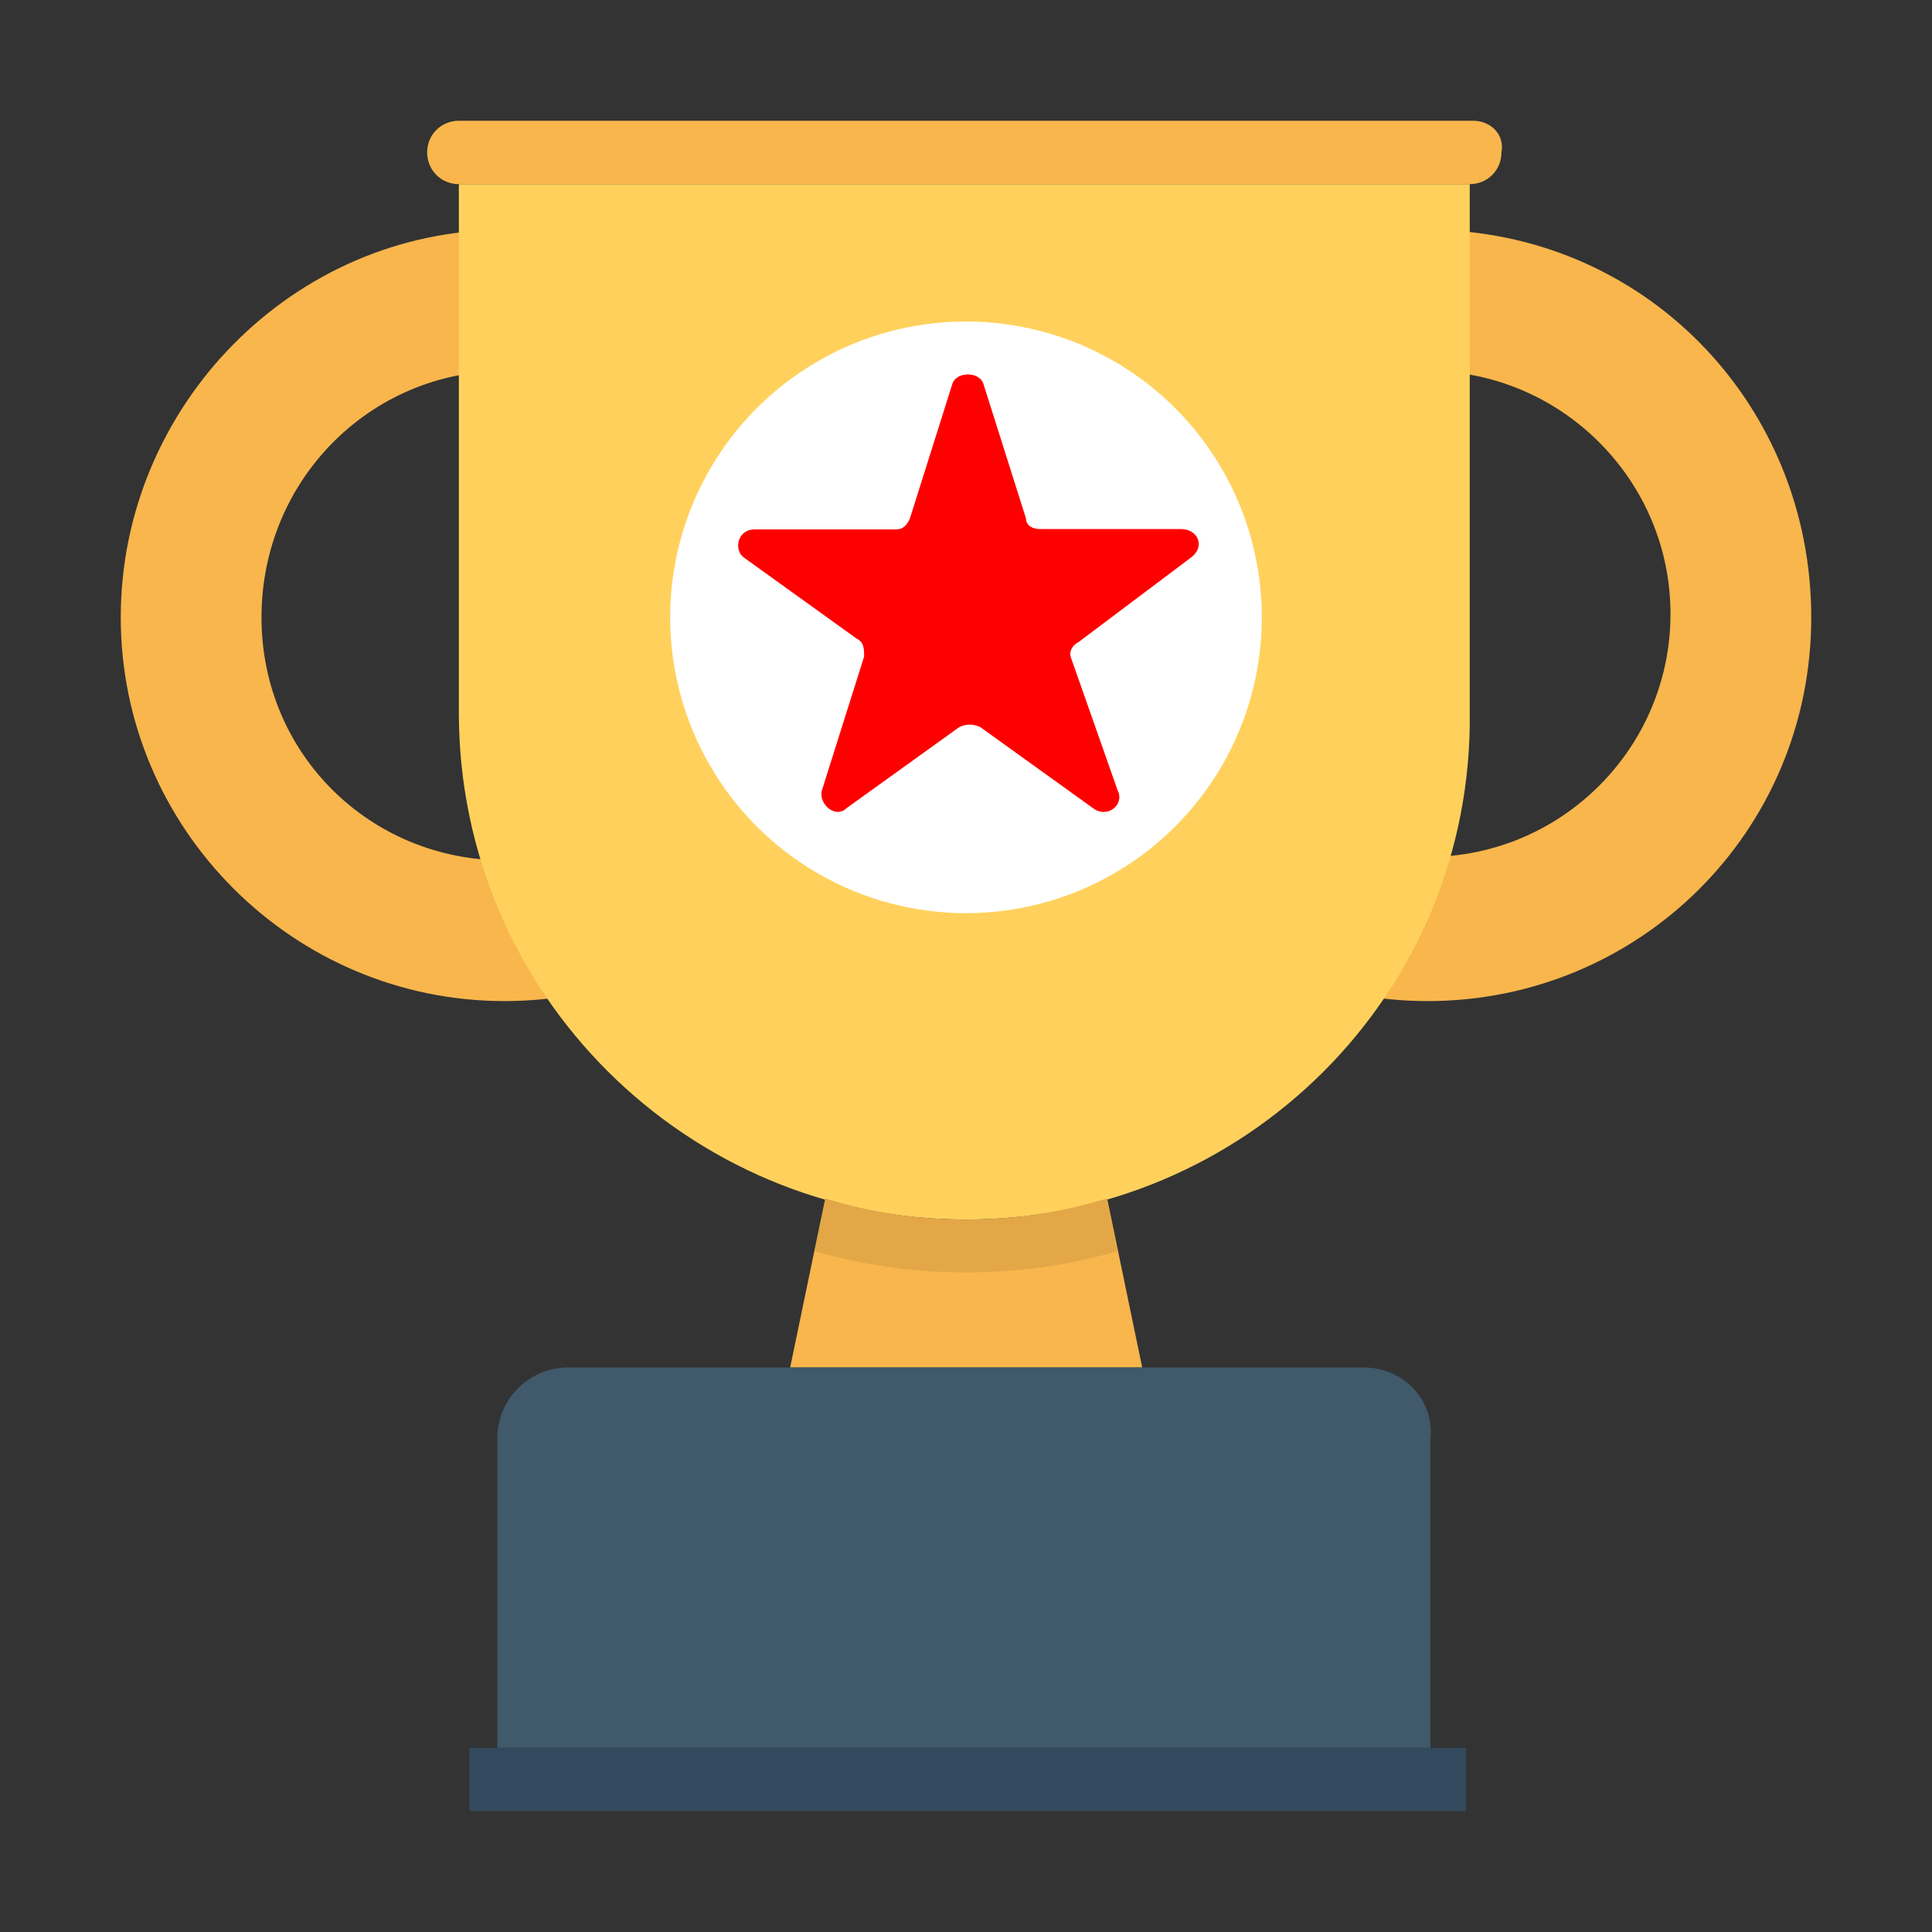
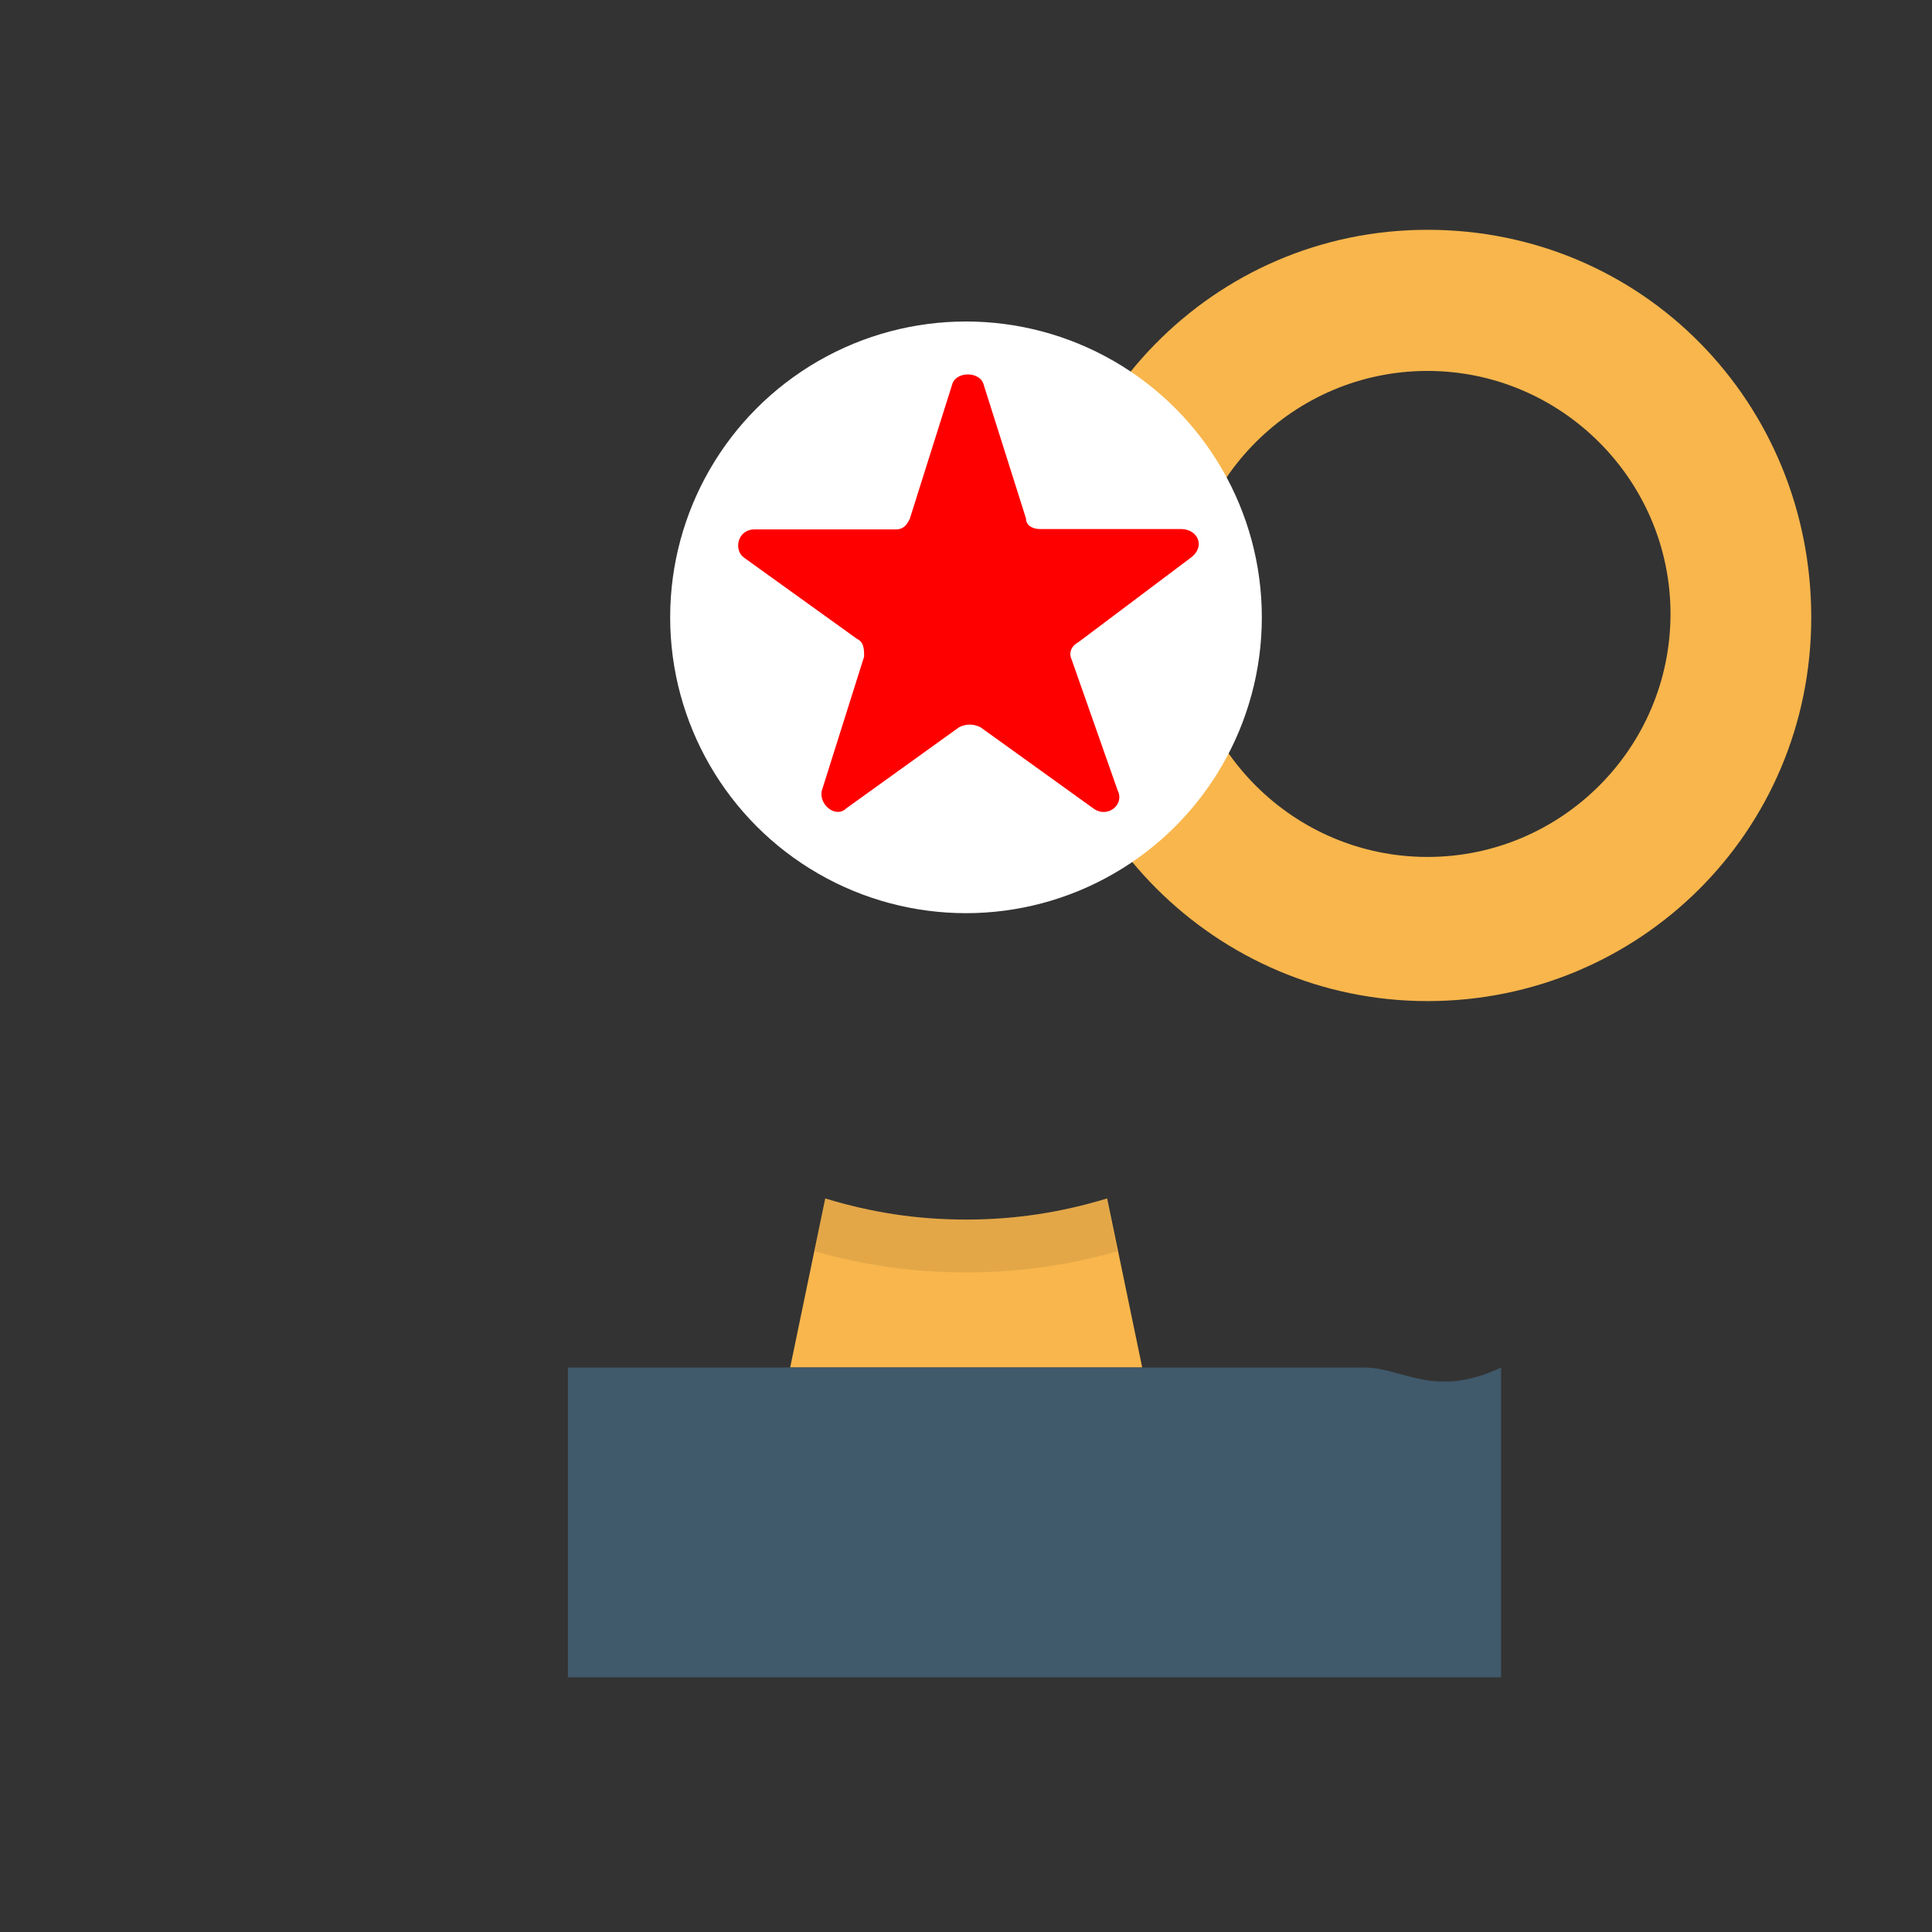
<svg xmlns="http://www.w3.org/2000/svg" version="1.1" id="Layer_1" x="0px" y="0px" viewBox="0 0 512 512" style="enable-background:new 0 0 512 512;" xml:space="preserve">
  <rect x="0" y="0" width="512" height="512" fill="#333333" stroke="none" />
  <style type="text/css">
	.st0{fill:#F8B64C;}
	.st1{fill:#FFD15C;}
	.st2{fill:#40596B;}
	.st3{fill:#334A5E;}
	.st4{opacity:0.1;fill:#231F20;enable-background:new    ;}
	.st5{fill:#FFFFFF;}
	.st6{fill:#FE0000;}
</style>
  <g>
    <path class="st0" d="M378.3,265.3c-56,0-101.7-45.7-101.7-101.7S321.3,60.9,378.3,60.9S480,106.7,480,163.6   S434.3,265.3,378.3,265.3z M378.3,98.3c-35.5,0-64.4,28.9-64.4,64.4s28.9,64.4,64.4,64.4s64.4-28.9,64.4-64.4   S413.7,98.3,378.3,98.3z" />
-     <path class="st0" d="M133.7,265.3c-56,0-101.7-45.7-101.7-101.7S77.7,60.9,133.7,60.9s102.7,45.7,102.7,102.7   S189.7,265.3,133.7,265.3z M133.7,98.3c-35.5,0-64.4,28.9-64.4,65.3S98.3,228,133.7,228s64.4-28.9,64.4-64.4S169.2,98.3,133.7,98.3   z" />
  </g>
-   <path class="st1" d="M256,323.2L256,323.2c-73.7,0-134.4-59.7-134.4-134.4v-140h267.9v140C390.4,263.5,329.7,323.2,256,323.2z" />
  <path class="st0" d="M256,323.2L256,323.2c-13.1,0-25.2-1.9-37.3-5.6l-9.3,44.8h93.3l-9.3-44.8C281.2,321.3,269.1,323.2,256,323.2z" />
-   <path class="st2" d="M361.5,362.4H150.5c-10.3,0-18.7,8.4-18.7,18.7v82.1h247.3v-82.1C380.1,370.8,371.7,362.4,361.5,362.4z" />
-   <rect x="124.4" y="463.2" class="st3" width="264.1" height="16.8" />
-   <path class="st0" d="M390.4,32H121.6c-4.7,0-8.4,3.7-8.4,8.4l0,0c0,4.7,3.7,8.4,8.4,8.4h267.9c4.7,0,8.4-3.7,8.4-8.4l0,0  C398.8,35.7,395.1,32,390.4,32z" />
+   <path class="st2" d="M361.5,362.4H150.5v82.1h247.3v-82.1C380.1,370.8,371.7,362.4,361.5,362.4z" />
  <path class="st4" d="M218.7,317.6l-2.8,14c13.1,3.7,26.1,5.6,40.1,5.6s27.1-1.9,40.1-5.6l-2.8-14c-12.1,3.7-24.3,5.6-37.3,5.6l0,0  C242.9,323.2,230.8,321.3,218.7,317.6z" />
  <circle class="st5" cx="256" cy="163.6" r="78.4" />
  <path class="st6" d="M315.7,147.7c3.7-2.8,1.9-7.5-2.8-7.5h-37.3c-1.9,0-3.7-0.9-3.7-2.8L260.7,102c-0.9-3.7-7.5-3.7-8.4,0  l-11.2,35.5c-0.9,1.9-1.9,2.8-3.7,2.8H200c-4.7,0-5.6,5.6-2.8,7.5l29.9,21.5c1.9,0.9,1.9,2.8,1.9,4.7l-11.2,35.5  c-0.9,3.7,3.7,7.5,6.5,4.7l29.9-21.5c1.9-0.9,3.7-0.9,5.6,0l29.9,21.5c3.7,2.8,8.4-0.9,6.5-4.7L284,174.8c-0.9-1.9,0-3.7,1.9-4.7  L315.7,147.7z" />
</svg>